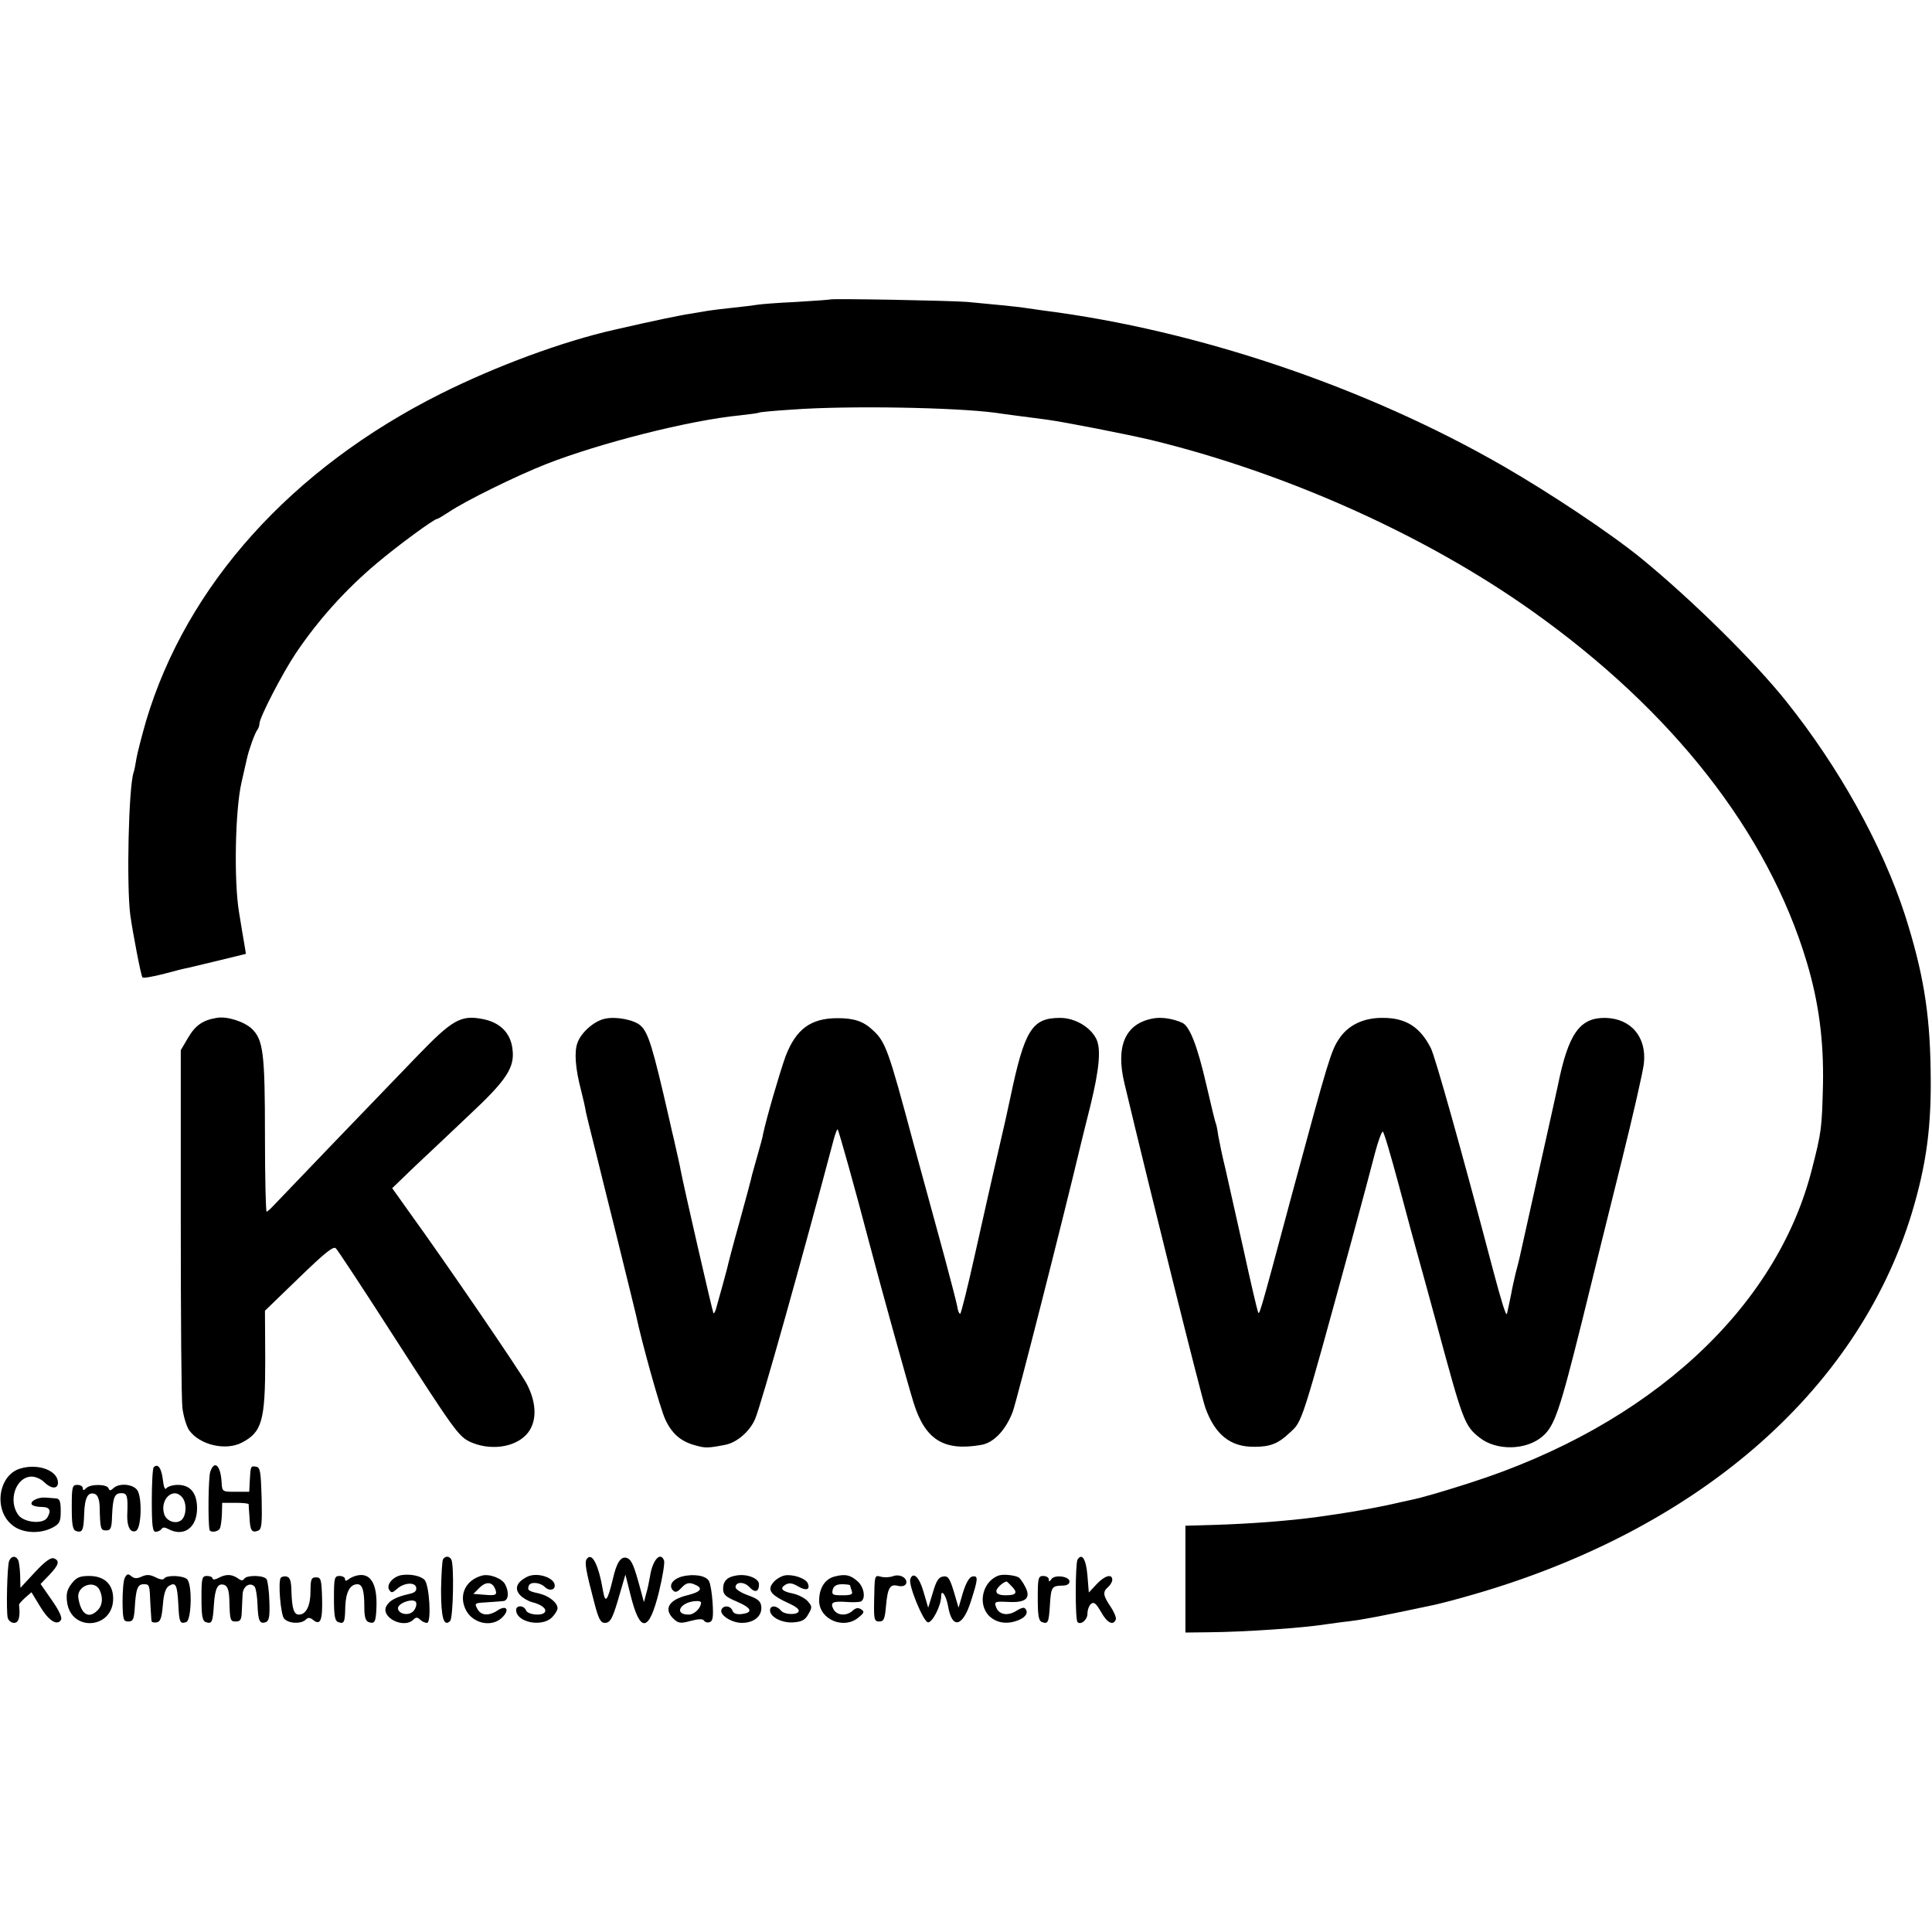
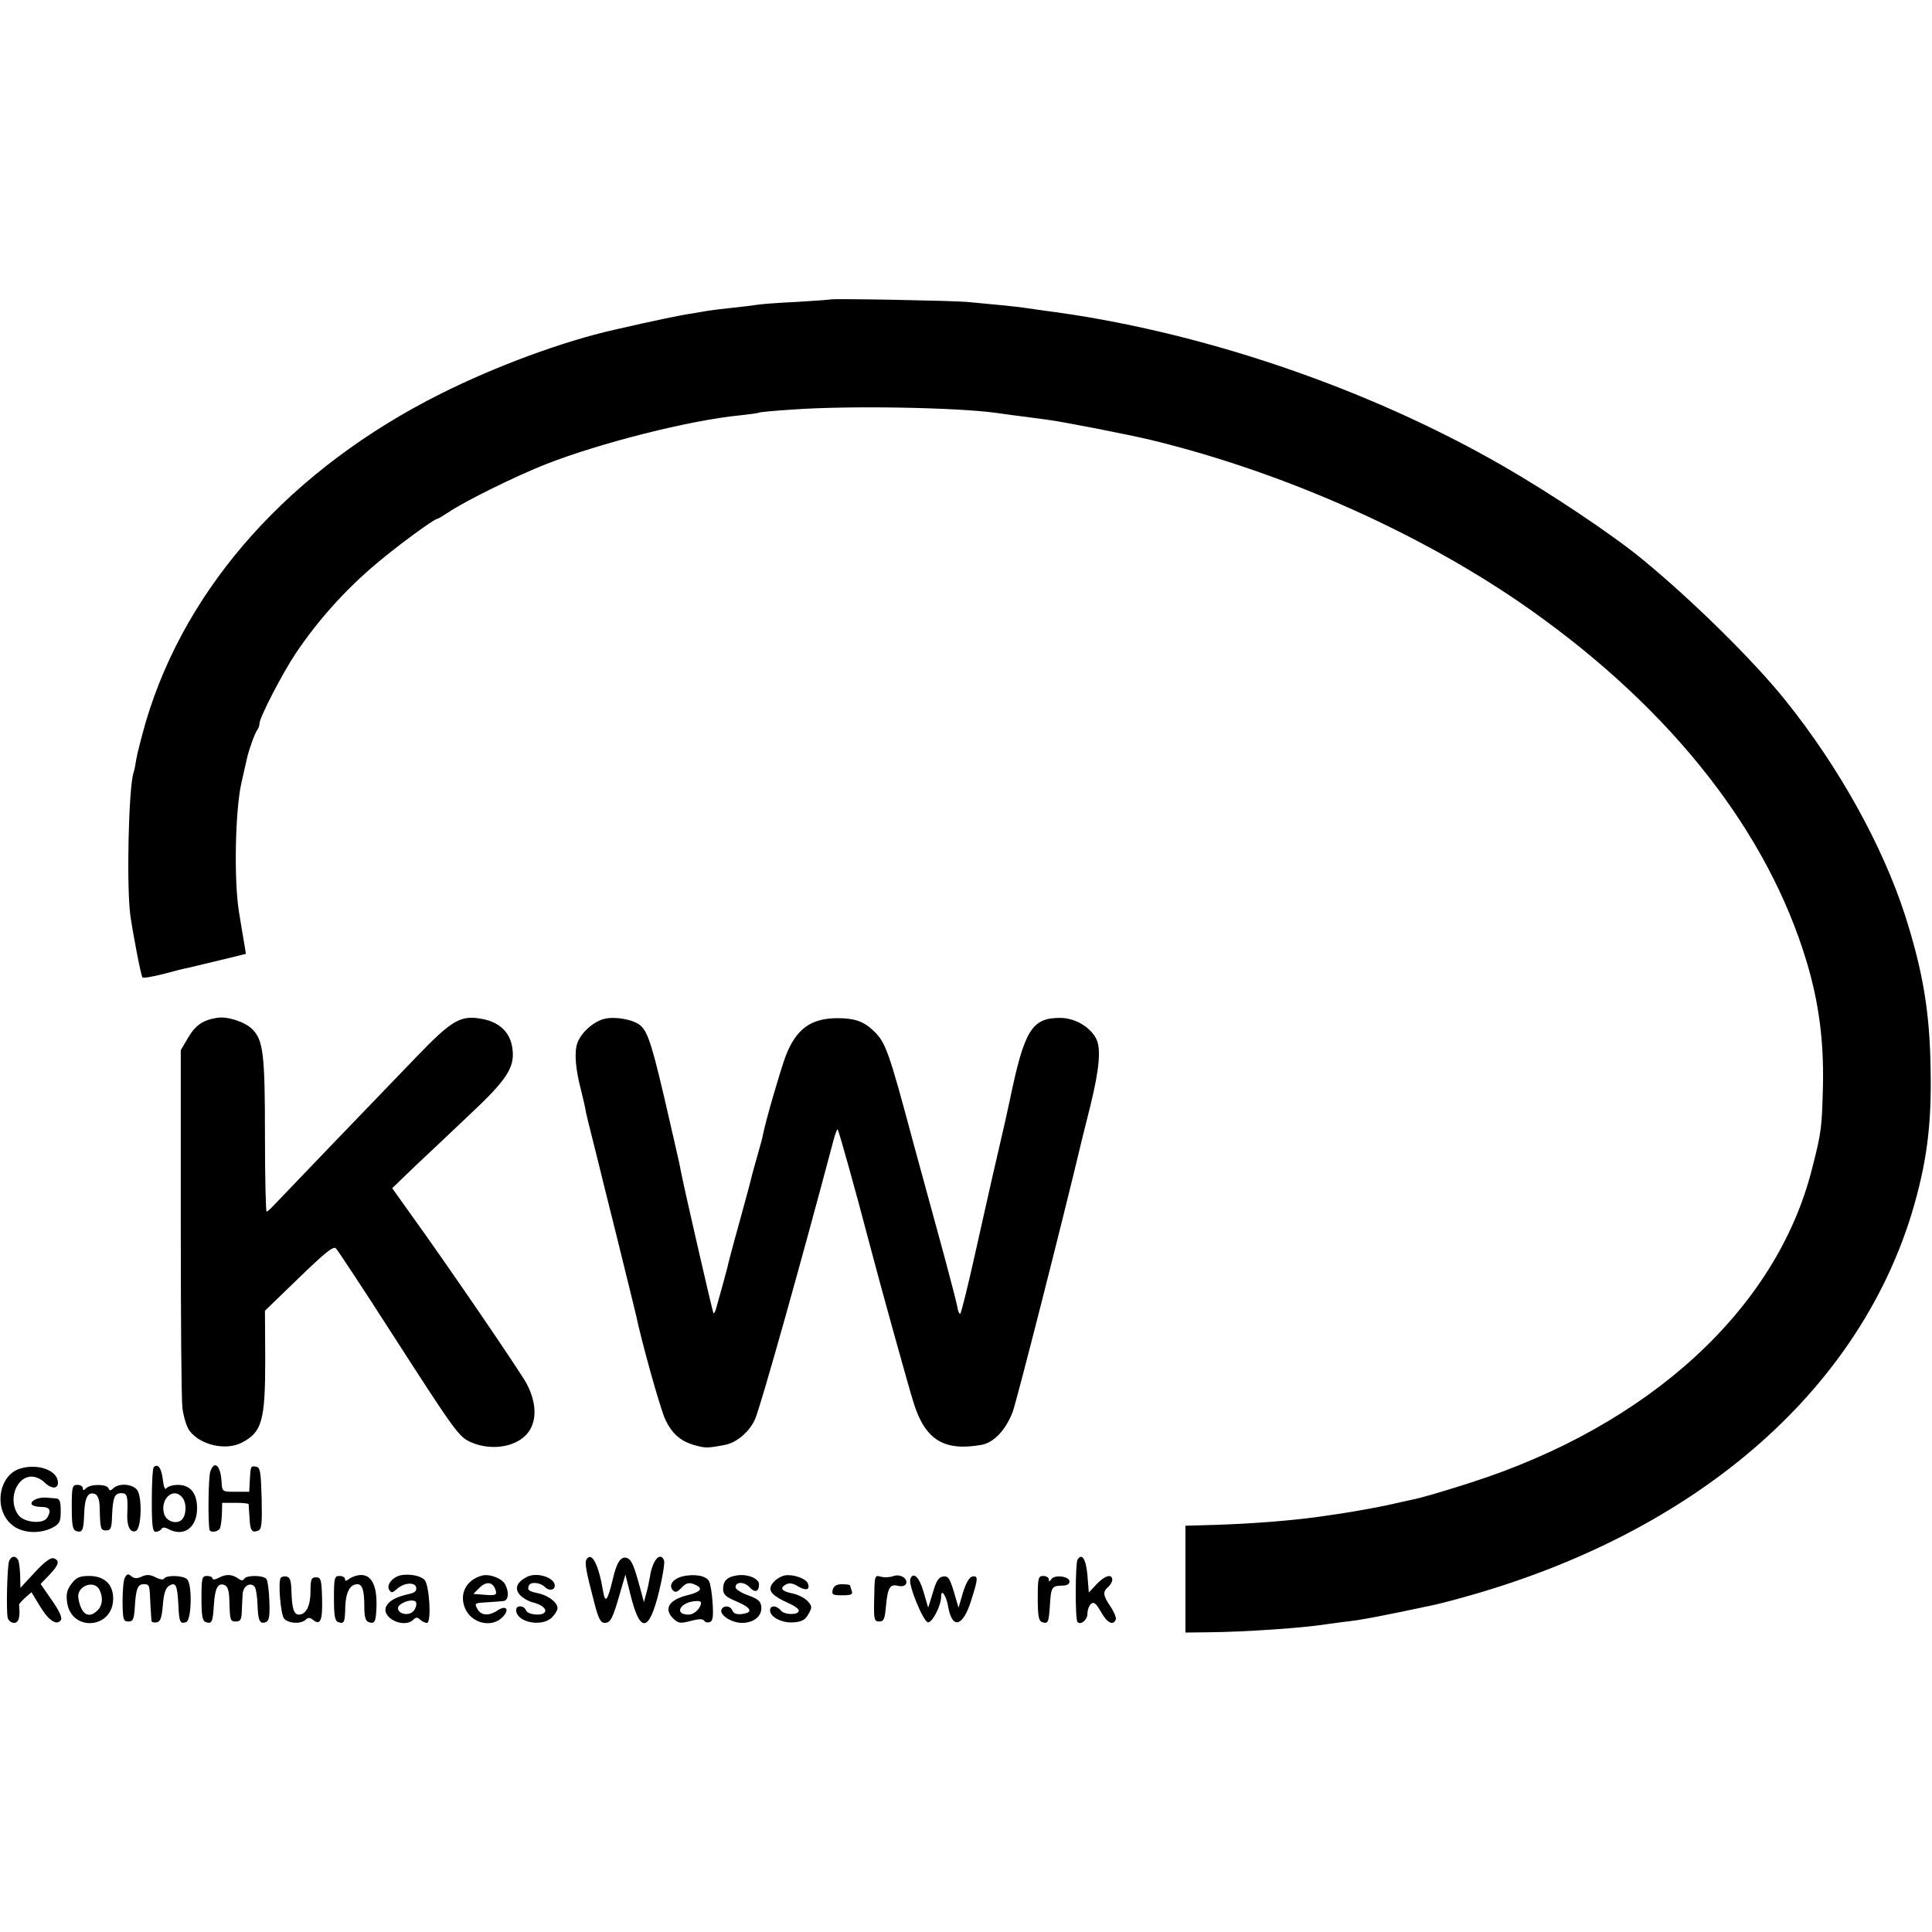
<svg xmlns="http://www.w3.org/2000/svg" version="1.0" width="700pt" height="700pt" viewBox="0 0 700 700" preserveAspectRatio="xMidYMid meet">
  <g transform="translate(0,700) scale(0.1,-0.1)" fill="#000000" stroke="none">
    <path d="M3008 5915 c-2 -1 -57 -5 -123 -9 -66 -3 -129 -8 -140 -10 -11 -2 -51 -7 -90 -11 -38 -4 -79 -9 -90 -11 -10 -2 -37 -6 -59 -10 -36 -5 -138 -26 -281 -59 -186 -42 -427 -131 -629 -232 -540 -271 -920 -693 -1067 -1186 -16 -56 -32 -118 -35 -137 -3 -19 -7 -41 -10 -49 -18 -53 -26 -407 -12 -516 9 -64 38 -217 44 -226 2 -4 36 2 76 12 40 11 80 21 88 22 8 2 59 14 113 27 l98 24 -5 31 c-3 16 -12 71 -20 120 -19 115 -14 370 9 470 9 39 18 78 20 88 7 32 29 92 37 102 4 5 8 15 8 23 0 22 83 182 131 254 82 122 181 232 294 327 77 65 208 161 219 161 3 0 21 11 41 24 59 40 243 131 355 175 195 76 517 158 700 176 36 4 67 8 70 10 3 2 57 7 120 11 204 15 594 8 740 -12 19 -3 49 -7 65 -9 17 -2 68 -9 115 -15 67 -9 291 -53 380 -74 490 -119 994 -345 1380 -619 509 -361 855 -802 996 -1272 44 -147 62 -285 59 -445 -4 -157 -5 -170 -40 -306 -128 -506 -589 -929 -1240 -1137 -100 -32 -175 -54 -215 -62 -8 -2 -47 -10 -86 -19 -72 -15 -154 -29 -249 -42 -110 -15 -248 -25 -375 -29 l-105 -3 0 -193 0 -194 85 1 c131 1 345 16 425 29 17 2 55 8 85 11 47 6 103 16 310 60 14 3 65 16 114 30 827 232 1414 737 1613 1389 53 177 72 314 68 520 -3 210 -28 356 -93 560 -82 252 -238 534 -431 775 -115 144 -338 364 -522 515 -111 91 -332 238 -502 336 -498 287 -1109 493 -1667 564 -30 4 -62 9 -70 10 -17 3 -126 14 -205 21 -60 5 -492 13 -497 9z" />
    <path d="M785 3312 c-50 -8 -77 -27 -103 -71 l-27 -46 0 -620 c0 -341 2 -645 6 -677 4 -31 15 -67 25 -81 39 -53 132 -74 190 -44 73 38 85 78 85 300 l-1 178 123 119 c95 92 125 116 134 107 7 -7 98 -145 202 -307 226 -351 242 -374 284 -394 70 -32 158 -22 203 25 40 42 41 112 2 186 -25 46 -289 433 -430 628 l-57 80 83 80 c47 44 135 127 196 185 135 126 165 172 157 237 -6 60 -45 99 -109 111 -78 15 -109 -2 -238 -136 -143 -148 -487 -506 -517 -538 -12 -13 -24 -24 -27 -24 -3 0 -6 124 -6 275 0 299 -6 348 -48 388 -28 26 -91 46 -127 39z" />
    <path d="M2192 3309 c-39 -8 -87 -50 -100 -88 -12 -33 -7 -94 13 -170 8 -31 16 -67 18 -81 3 -14 13 -54 22 -90 9 -36 18 -72 20 -80 2 -8 33 -135 70 -282 36 -147 68 -275 70 -285 18 -88 88 -341 106 -377 24 -51 56 -79 109 -93 35 -10 45 -10 107 2 43 8 90 49 109 94 22 51 175 598 284 1010 6 23 13 41 15 39 4 -4 64 -218 115 -413 39 -149 140 -513 160 -577 42 -135 110 -177 246 -153 45 8 88 54 113 119 15 40 183 701 246 966 2 8 18 74 36 145 33 135 39 208 20 243 -23 43 -78 74 -130 74 -102 0 -129 -43 -181 -292 -5 -25 -25 -115 -45 -200 -20 -85 -57 -251 -83 -367 -26 -117 -50 -213 -53 -213 -4 0 -9 12 -11 28 -3 15 -24 97 -47 182 -65 237 -81 296 -112 410 -90 336 -100 365 -147 408 -34 32 -68 43 -127 43 -97 0 -151 -39 -189 -139 -21 -58 -70 -227 -81 -280 -1 -9 -10 -42 -19 -73 -9 -31 -18 -65 -21 -75 -2 -11 -22 -86 -45 -169 -23 -82 -43 -158 -45 -169 -4 -16 -25 -93 -41 -149 -3 -10 -7 -17 -9 -15 -3 3 -107 456 -119 519 -2 13 -10 47 -16 74 -6 28 -13 57 -15 65 -2 8 -6 26 -9 40 -61 267 -77 319 -105 344 -23 21 -89 34 -129 25z" />
-     <path d="M4173 3309 c-97 -20 -131 -101 -99 -234 97 -407 278 -1132 293 -1175 35 -98 91 -143 178 -142 57 0 86 11 128 51 46 42 40 23 224 696 36 132 74 275 85 318 11 42 24 77 28 77 4 0 30 -89 59 -197 29 -109 59 -220 67 -248 8 -27 39 -142 70 -255 94 -348 100 -366 155 -409 61 -48 168 -46 227 4 44 37 63 93 142 410 39 160 105 425 146 590 41 165 77 323 80 351 11 96 -46 164 -140 166 -93 1 -134 -58 -172 -247 -2 -11 -34 -153 -70 -315 -36 -162 -67 -302 -69 -310 -2 -8 -8 -33 -14 -55 -5 -22 -13 -56 -16 -75 -7 -33 -12 -59 -15 -70 -3 -11 -20 44 -50 157 -113 429 -210 775 -226 806 -39 76 -90 109 -173 109 -70 1 -127 -26 -160 -77 -28 -42 -39 -77 -168 -555 -127 -474 -120 -447 -126 -430 -3 8 -27 110 -52 225 -26 116 -55 246 -65 290 -11 44 -22 98 -26 120 -3 22 -7 42 -9 45 -2 3 -17 66 -34 139 -33 143 -61 215 -89 226 -37 16 -79 21 -109 14z" />
    <path d="M73 1679 c-77 -23 -97 -144 -33 -201 35 -33 102 -38 150 -13 26 14 30 21 30 60 0 36 -4 45 -17 46 -10 1 -27 2 -38 3 -27 2 -57 -13 -50 -25 4 -5 19 -9 36 -9 30 0 36 -13 20 -39 -15 -24 -81 -18 -103 8 -41 52 -11 141 47 141 14 0 34 -9 45 -20 25 -25 50 -26 50 -2 0 44 -72 71 -137 51z" />
    <path d="M557 1684 c-4 -4 -7 -58 -7 -121 0 -92 3 -113 14 -113 8 0 18 5 21 10 4 7 12 7 25 0 56 -30 104 5 104 75 0 55 -24 85 -70 85 -18 0 -36 -6 -41 -12 -5 -8 -10 4 -13 31 -5 42 -18 60 -33 45z m103 -109 c17 -20 16 -63 -1 -81 -20 -19 -58 -6 -65 23 -14 53 35 96 66 58z" />
    <path d="M762 1668 c-7 -18 -9 -178 -3 -210 2 -12 29 -9 37 3 4 7 7 30 8 53 l1 41 48 0 c26 0 47 -2 48 -5 0 -3 1 -24 3 -47 2 -48 8 -58 31 -49 13 5 15 23 13 117 -3 98 -5 112 -20 115 -20 3 -20 3 -23 -51 l-2 -40 -49 0 c-48 0 -49 0 -51 33 -3 62 -26 84 -41 40z" />
    <path d="M260 1540 c0 -63 3 -82 15 -87 24 -8 28 2 30 63 2 59 14 80 39 71 10 -4 16 -20 17 -44 2 -83 3 -88 24 -88 16 0 20 8 21 53 3 67 9 82 34 82 21 0 24 -10 21 -80 -1 -42 12 -65 31 -57 20 7 24 118 6 147 -15 23 -66 28 -87 8 -11 -10 -14 -10 -18 0 -6 15 -65 16 -81 0 -9 -9 -12 -9 -12 0 0 7 -9 12 -20 12 -18 0 -20 -7 -20 -80z" />
    <path d="M33 1344 c-7 -18 -11 -181 -5 -206 3 -10 13 -18 23 -18 17 0 23 22 18 66 0 3 10 14 22 25 l23 20 31 -51 c31 -52 62 -72 76 -49 5 8 -7 34 -33 71 l-41 59 31 32 c35 37 40 52 17 61 -11 4 -34 -13 -69 -51 l-52 -56 -1 46 c-1 25 -4 50 -8 56 -9 16 -25 13 -32 -5z" />
-     <path d="M1605 1350 c-3 -6 -6 -55 -7 -111 0 -101 10 -135 33 -112 11 11 15 205 4 223 -8 13 -22 13 -30 0z" />
    <path d="M2125 1350 c-7 -12 -2 -42 27 -152 16 -63 24 -78 39 -78 21 0 29 15 56 110 l19 65 18 -72 c35 -142 67 -139 104 11 13 54 21 104 18 112 -13 34 -42 2 -51 -58 -3 -18 -9 -47 -14 -63 l-8 -30 -12 45 c-24 88 -32 108 -49 115 -22 8 -38 -15 -52 -78 -19 -78 -27 -88 -35 -42 -16 96 -41 145 -60 115z" />
    <path d="M3904 1349 c-8 -14 -9 -217 0 -226 12 -12 36 8 36 30 0 14 6 30 13 36 11 8 18 2 36 -29 22 -40 45 -52 54 -27 2 6 -7 28 -20 47 -27 40 -28 53 -8 70 8 7 15 19 15 26 0 23 -27 16 -57 -16 l-28 -30 -5 62 c-5 59 -20 83 -36 57z" />
    <path d="M452 1283 c-5 -10 -8 -49 -8 -88 1 -63 3 -70 21 -70 17 0 20 8 23 45 4 72 10 90 32 90 22 0 22 0 25 -75 2 -27 3 -54 4 -58 1 -5 9 -7 19 -5 13 2 18 16 22 62 3 41 10 62 22 70 25 15 30 4 34 -65 3 -67 6 -74 29 -66 19 8 22 136 3 155 -14 14 -74 16 -83 3 -3 -6 -16 -4 -31 4 -20 10 -32 11 -50 3 -17 -8 -27 -8 -38 1 -12 10 -16 9 -24 -6z" />
    <path d="M796 1285 c-14 -8 -26 -10 -26 -4 0 5 -9 9 -20 9 -18 0 -20 -7 -20 -80 0 -63 3 -82 15 -87 23 -8 26 -1 30 63 4 62 15 80 39 71 11 -5 16 -21 17 -54 2 -75 3 -78 24 -78 16 0 20 7 21 35 1 19 2 48 3 63 1 29 26 46 43 29 5 -5 10 -35 11 -65 2 -60 8 -73 31 -64 11 5 14 21 12 75 -1 37 -6 74 -10 80 -9 15 -72 16 -81 2 -4 -7 -11 -7 -18 -2 -24 18 -45 20 -71 7z" />
    <path d="M1295 1292 c-11 -2 -26 -9 -32 -14 -9 -7 -13 -7 -13 1 0 6 -9 11 -20 11 -18 0 -20 -7 -20 -80 0 -63 3 -82 15 -87 22 -8 25 -2 26 56 2 52 17 81 44 81 18 0 25 -23 25 -81 0 -36 4 -51 15 -56 23 -8 27 0 29 54 3 84 -21 125 -69 115z" />
    <path d="M1454 1293 c-31 -6 -55 -35 -44 -53 8 -12 11 -12 27 2 26 24 67 27 71 6 2 -12 -5 -19 -25 -23 -48 -11 -71 -23 -83 -44 -22 -41 63 -84 98 -49 9 9 15 9 24 0 7 -7 18 -12 25 -12 17 0 9 138 -9 156 -15 15 -52 22 -84 17z m45 -129 c-15 -19 -53 -14 -57 7 -4 21 61 42 66 22 2 -8 -2 -21 -9 -29z" />
    <path d="M1745 1291 c-56 -16 -82 -66 -60 -118 23 -55 96 -72 135 -33 27 27 16 46 -16 26 -32 -22 -61 -20 -74 4 -12 22 -11 22 40 25 19 1 43 3 53 4 19 1 23 31 7 61 -12 22 -58 39 -85 31z m49 -48 c9 -22 3 -25 -40 -21 l-39 3 22 22 c24 24 47 22 57 -4z" />
    <path d="M1910 1287 c-38 -19 -47 -43 -26 -66 9 -10 29 -22 44 -26 33 -8 54 -24 46 -36 -9 -15 -61 -10 -68 6 -7 19 -36 20 -36 2 0 -45 93 -64 130 -27 11 11 20 26 20 33 0 20 -30 44 -65 53 -41 9 -45 12 -39 29 6 15 41 12 58 -5 15 -15 36 -12 36 5 0 29 -64 50 -100 32z" />
    <path d="M2471 1288 c-35 -10 -50 -33 -32 -51 8 -8 16 -5 31 11 15 16 26 19 42 13 38 -14 31 -28 -22 -41 -65 -16 -86 -48 -52 -83 20 -19 26 -20 64 -10 30 8 45 8 49 1 4 -6 13 -8 21 -5 11 4 13 20 10 68 -2 35 -8 71 -13 80 -10 20 -54 28 -98 17z m69 -94 c0 -20 -24 -44 -45 -44 -56 0 -30 47 28 49 9 1 17 -2 17 -5z" />
    <path d="M2670 1292 c-35 -5 -50 -20 -50 -49 0 -20 9 -29 50 -46 54 -23 60 -40 17 -45 -18 -2 -29 2 -33 12 -7 18 -30 21 -39 6 -12 -19 34 -50 73 -50 45 0 75 26 70 61 -2 18 -14 27 -48 39 -25 9 -45 22 -45 29 0 21 32 21 51 0 19 -21 34 -17 34 11 0 21 -42 38 -80 32z" />
    <path d="M2844 1292 c-12 -2 -30 -12 -40 -23 -27 -30 -13 -48 60 -81 16 -7 29 -17 30 -23 2 -17 -50 -17 -64 -1 -16 20 -40 21 -40 1 0 -24 45 -47 86 -43 29 2 42 9 53 30 14 24 14 28 -3 47 -10 11 -34 23 -52 27 -41 8 -51 19 -27 33 13 7 25 5 45 -7 29 -17 44 -12 35 11 -7 18 -54 34 -83 29z" />
-     <path d="M3024 1288 c-36 -9 -57 -44 -56 -90 2 -67 91 -103 143 -58 20 16 22 21 9 29 -10 7 -19 6 -31 -5 -22 -20 -56 -18 -69 5 -13 25 -4 30 45 27 22 -2 46 -1 53 1 19 8 14 50 -9 72 -27 25 -47 29 -85 19z m56 -32 c0 -2 3 -11 6 -20 5 -13 -2 -16 -34 -16 -35 0 -39 2 -35 20 4 14 14 20 34 20 16 0 29 -2 29 -4z" />
+     <path d="M3024 1288 z m56 -32 c0 -2 3 -11 6 -20 5 -13 -2 -16 -34 -16 -35 0 -39 2 -35 20 4 14 14 20 34 20 16 0 29 -2 29 -4z" />
    <path d="M3235 1289 c-11 -4 -30 -5 -42 -2 -25 6 -24 10 -26 -94 -1 -61 1 -68 19 -68 16 0 20 9 24 55 6 68 15 82 44 74 15 -3 25 0 29 8 7 20 -23 37 -48 27z" />
-     <path d="M3620 1292 c-59 -19 -80 -103 -36 -147 28 -27 69 -32 111 -13 24 11 32 28 18 41 -3 4 -17 0 -30 -9 -31 -20 -64 -15 -74 13 -7 20 -5 21 42 19 66 -4 85 13 64 54 -8 16 -19 31 -23 34 -14 9 -56 13 -72 8z m44 -38 c25 -24 19 -34 -19 -34 -24 0 -35 5 -35 15 0 11 23 32 37 35 1 0 9 -7 17 -16z" />
    <path d="M260 1263 c-17 -22 -21 -37 -17 -68 15 -109 167 -97 167 13 0 52 -32 82 -87 82 -33 0 -46 -5 -63 -27z m100 -22 c14 -28 12 -57 -6 -75 -32 -33 -60 -16 -70 43 -8 43 55 69 76 32z" />
    <path d="M1017 1283 c-10 -16 0 -132 12 -147 16 -19 62 -21 79 -4 8 8 15 8 26 -1 27 -22 35 -2 33 77 -2 69 -4 77 -22 77 -17 0 -20 -7 -20 -51 0 -52 -16 -84 -42 -84 -18 0 -25 21 -27 83 -1 40 -5 52 -18 55 -9 2 -18 -1 -21 -5z" />
    <path d="M3298 1278 c-7 -21 47 -153 64 -156 15 -3 48 60 48 94 0 29 18 4 25 -35 14 -85 53 -77 83 18 26 81 27 93 5 89 -11 -2 -23 -23 -34 -58 l-16 -55 -17 58 c-15 49 -21 58 -39 55 -16 -2 -25 -16 -37 -58 l-17 -55 -17 58 c-15 53 -38 75 -48 45z" />
    <path d="M3760 1210 c0 -63 3 -82 15 -87 22 -8 25 -3 29 61 4 66 7 70 44 71 17 0 27 5 27 15 0 19 -55 26 -66 8 -7 -10 -9 -10 -9 0 0 6 -9 12 -20 12 -18 0 -20 -7 -20 -80z" />
  </g>
</svg>